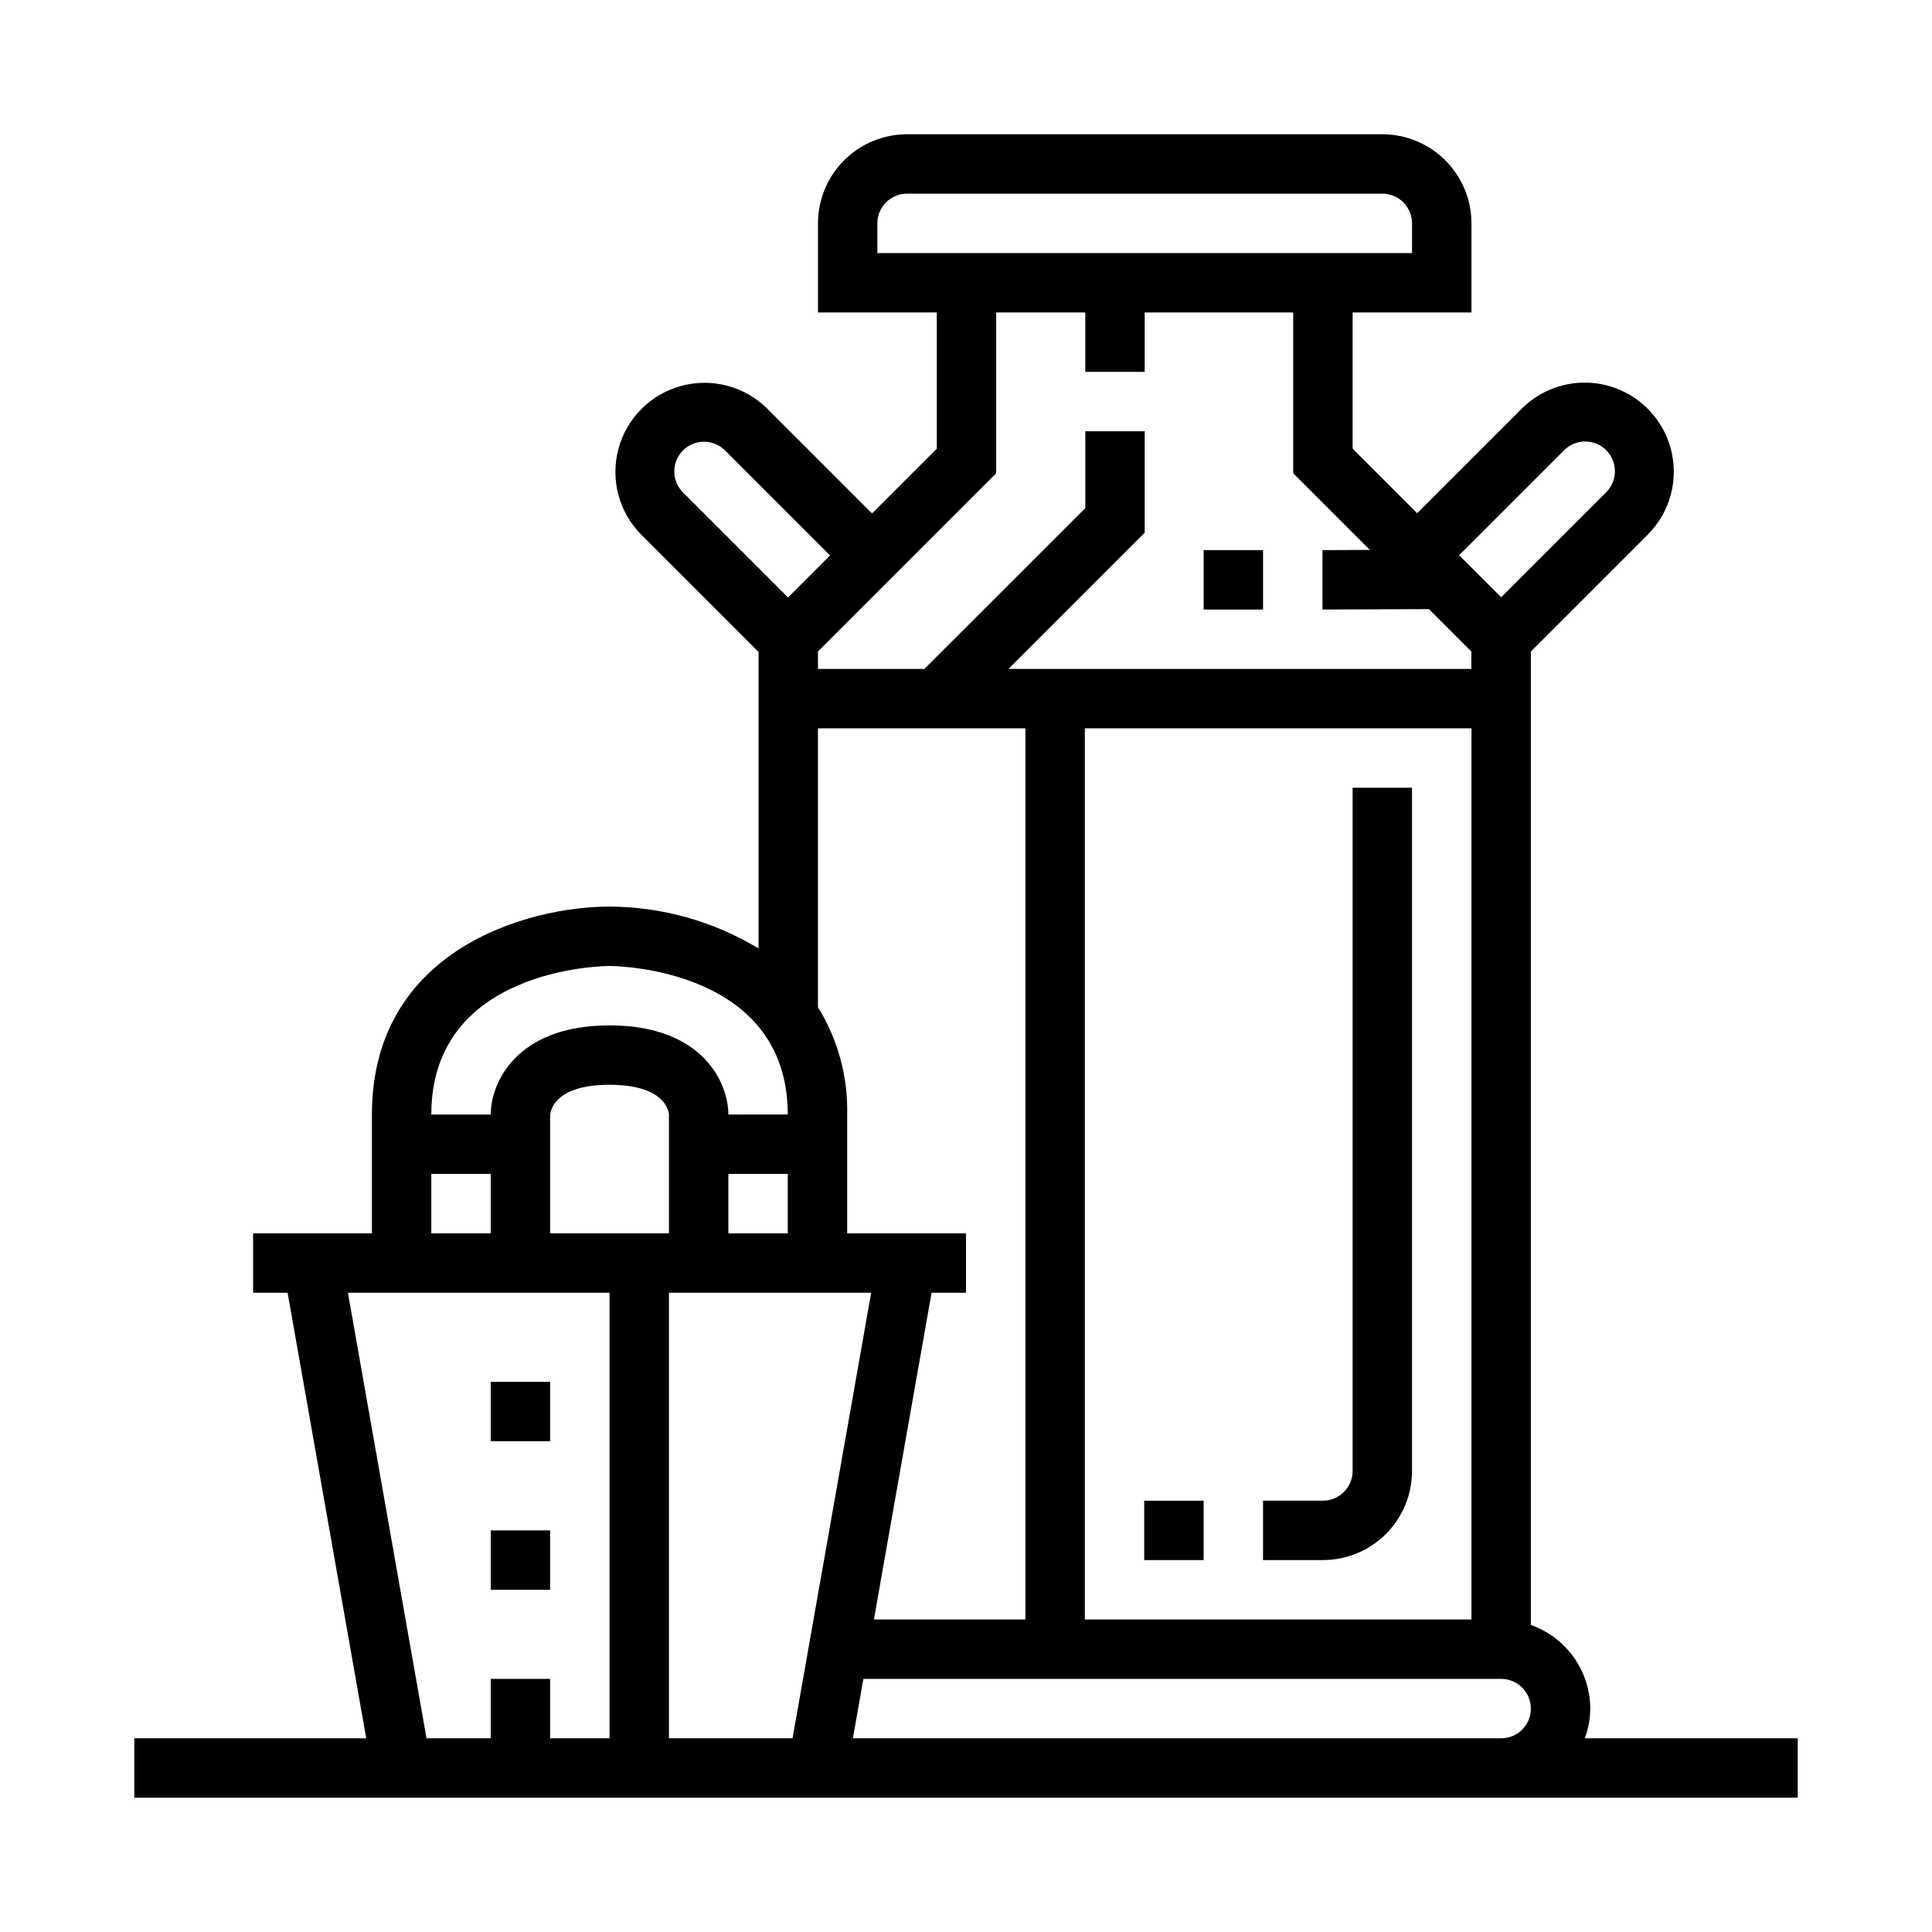
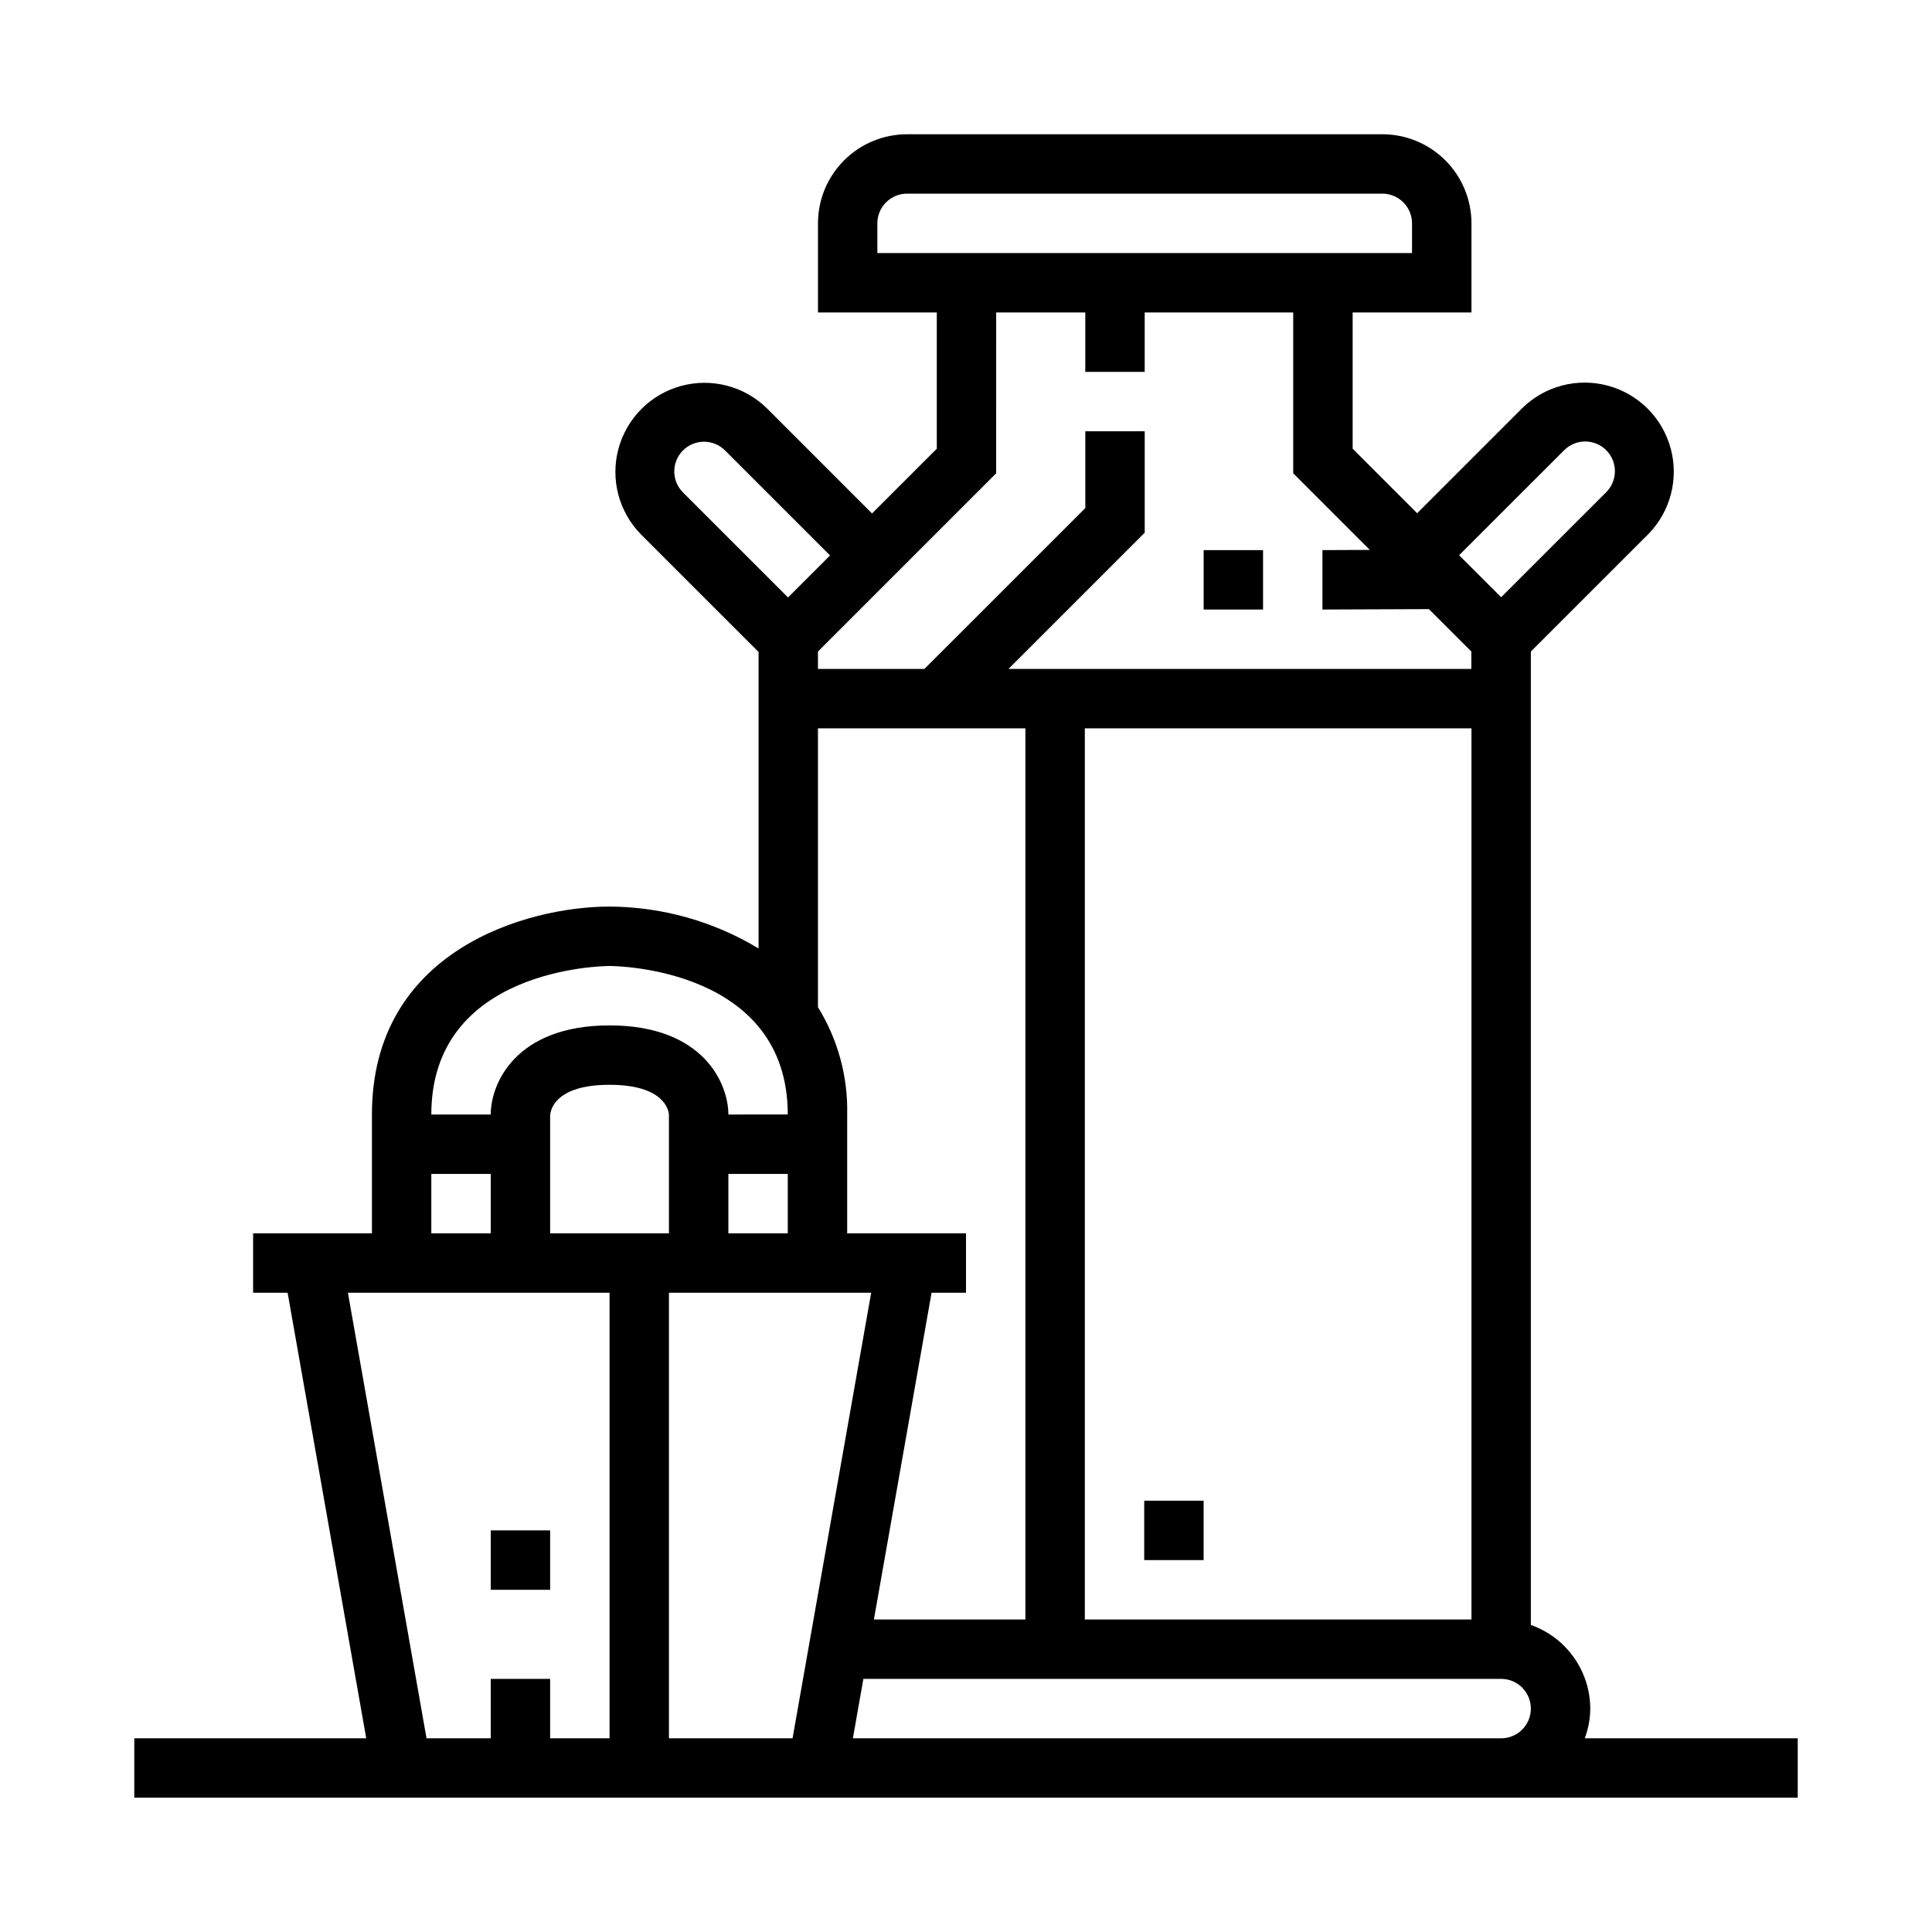
<svg xmlns="http://www.w3.org/2000/svg" fill="#000000" width="800px" height="800px" version="1.1" viewBox="144 144 512 512">
  <g>
    <path d="m565.44 596.8c-0.02-4.867-1.543-9.609-4.363-13.578-2.816-3.969-6.793-6.969-11.383-8.59v-257.97l31.094-31.086h0.004c5.883-5.981 8.152-14.637 5.961-22.734-2.191-8.102-8.52-14.43-16.617-16.625-8.102-2.195-16.758 0.074-22.738 5.957l-27.836 27.836-17.098-17.098v-36.102h31.488v-23.613c0-6.266-2.488-12.273-6.918-16.699-4.43-4.43-10.434-6.918-16.699-6.918h-125.95c-6.262 0-12.27 2.488-16.699 6.918-4.426 4.426-6.914 10.434-6.914 16.699v23.617h31.488v36.102l-17.16 17.16-27.836-27.844c-5.984-5.887-14.641-8.152-22.738-5.961-8.102 2.195-14.426 8.523-16.621 16.625-2.191 8.098 0.078 16.754 5.965 22.734l31.156 31.148v78.574c-11.918-7.195-25.562-11.031-39.484-11.102-21.781 0-62.977 11.516-62.977 55.105v31.488h-31.488v15.742h9.141l20.836 118.08h-61.465v15.742h440.83v-15.742h-56.434c0.934-2.519 1.43-5.184 1.457-7.871zm-31.488-23.617h-102.46v-236.16h102.46zm24.578-309.88h-0.004c3.078-3.074 8.062-3.07 11.137 0.004 3.074 3.074 3.07 8.062-0.004 11.137l-27.836 27.828-11.145-11.133zm-182.02-52.238v-7.871c0-4.348 3.523-7.875 7.871-7.875h125.95c2.09 0 4.09 0.832 5.566 2.309 1.477 1.477 2.305 3.477 2.305 5.566v7.871zm-51.508 52.301c3.074-3.074 8.059-3.074 11.133 0l27.836 27.836-11.133 11.133-27.836-27.828c-1.477-1.477-2.309-3.481-2.312-5.57 0-2.09 0.828-4.094 2.305-5.57zm35.762 53.301 47.23-47.23 0.004-42.629h23.617v15.742h15.742v-15.742h39.359v42.617l20.309 20.309-12.562 0.051v15.746l28.215-0.109 11.242 11.242v4.609h-122.66l36.102-36.102v-26.875h-15.742v20.355l-42.637 42.621h-28.211zm54.98 20.352v236.16h-40.148l15.281-86.594h9.125v-15.742h-31.488v-31.488c0.223-10.031-2.465-19.91-7.746-28.441v-73.895zm-78.719 118.08h15.742v15.742l-15.742 0.004zm-31.488-55.105c1.93 0 47.23 0.66 47.23 39.359l-15.742 0.004c0-8.172-6.582-23.617-31.488-23.617s-31.488 15.445-31.488 23.617h-15.746c0-38.699 45.32-39.359 47.234-39.359zm-47.23 55.105h15.742v15.742l-15.746 0.004zm47.23 149.57h-15.746v-15.746h-15.742v15.742l-17.012 0.004-20.836-118.08h69.336zm0-133.82h-15.746v-31.27c0.086-1.348 1.258-8.094 15.742-8.094s15.656 6.746 15.742 7.871v31.488zm48.5 133.82h-32.758v-118.08h53.594zm15.988 0 2.777-15.742 169.02-0.004c4.348 0 7.871 3.527 7.871 7.875 0 4.348-3.523 7.871-7.871 7.871z" />
-     <path d="m518.2 533.82v-181.06h-15.742v181.06c0 2.086-0.828 4.09-2.305 5.566s-3.481 2.305-5.566 2.305h-15.871v15.742h15.871c6.262 0 12.27-2.488 16.699-6.914 4.426-4.43 6.914-10.438 6.914-16.699z" />
    <path d="m447.23 541.7h15.742v15.742h-15.742z" />
-     <path d="m274.05 510.21h15.742v15.742h-15.742z" />
    <path d="m274.05 549.57h15.742v15.742h-15.742z" />
    <path d="m462.98 289.79h15.742v15.742h-15.742z" />
  </g>
</svg>